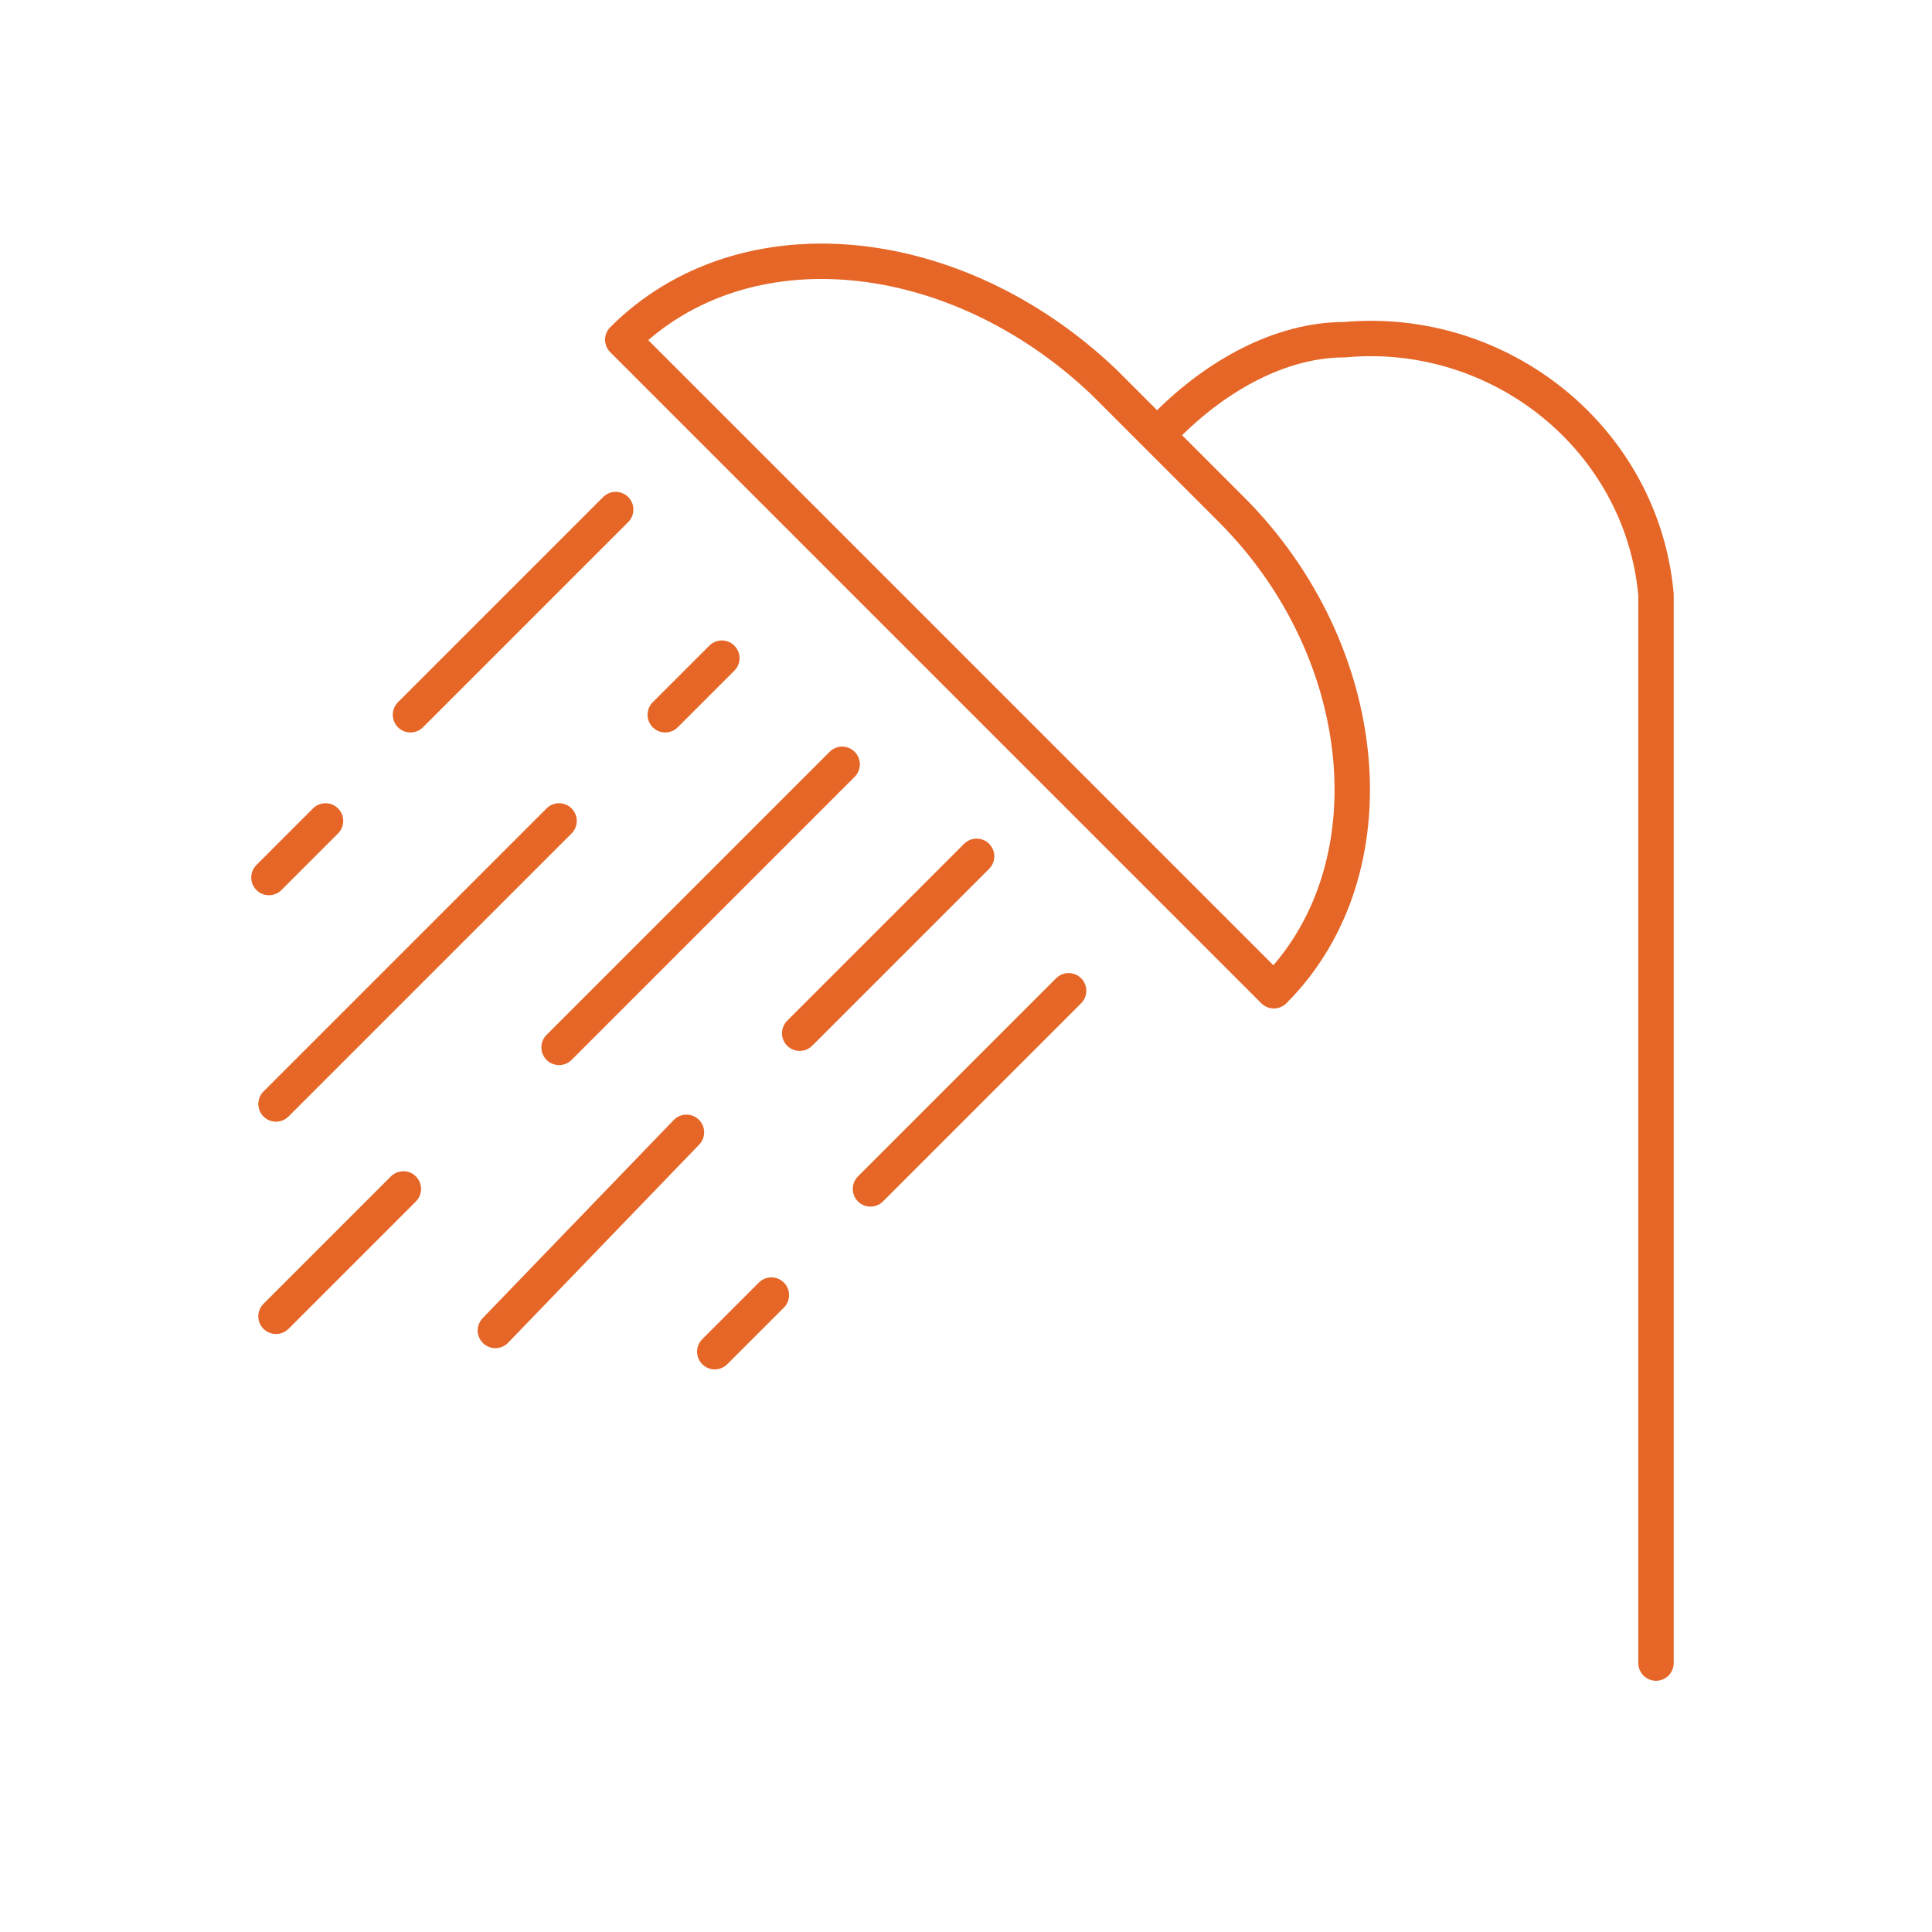
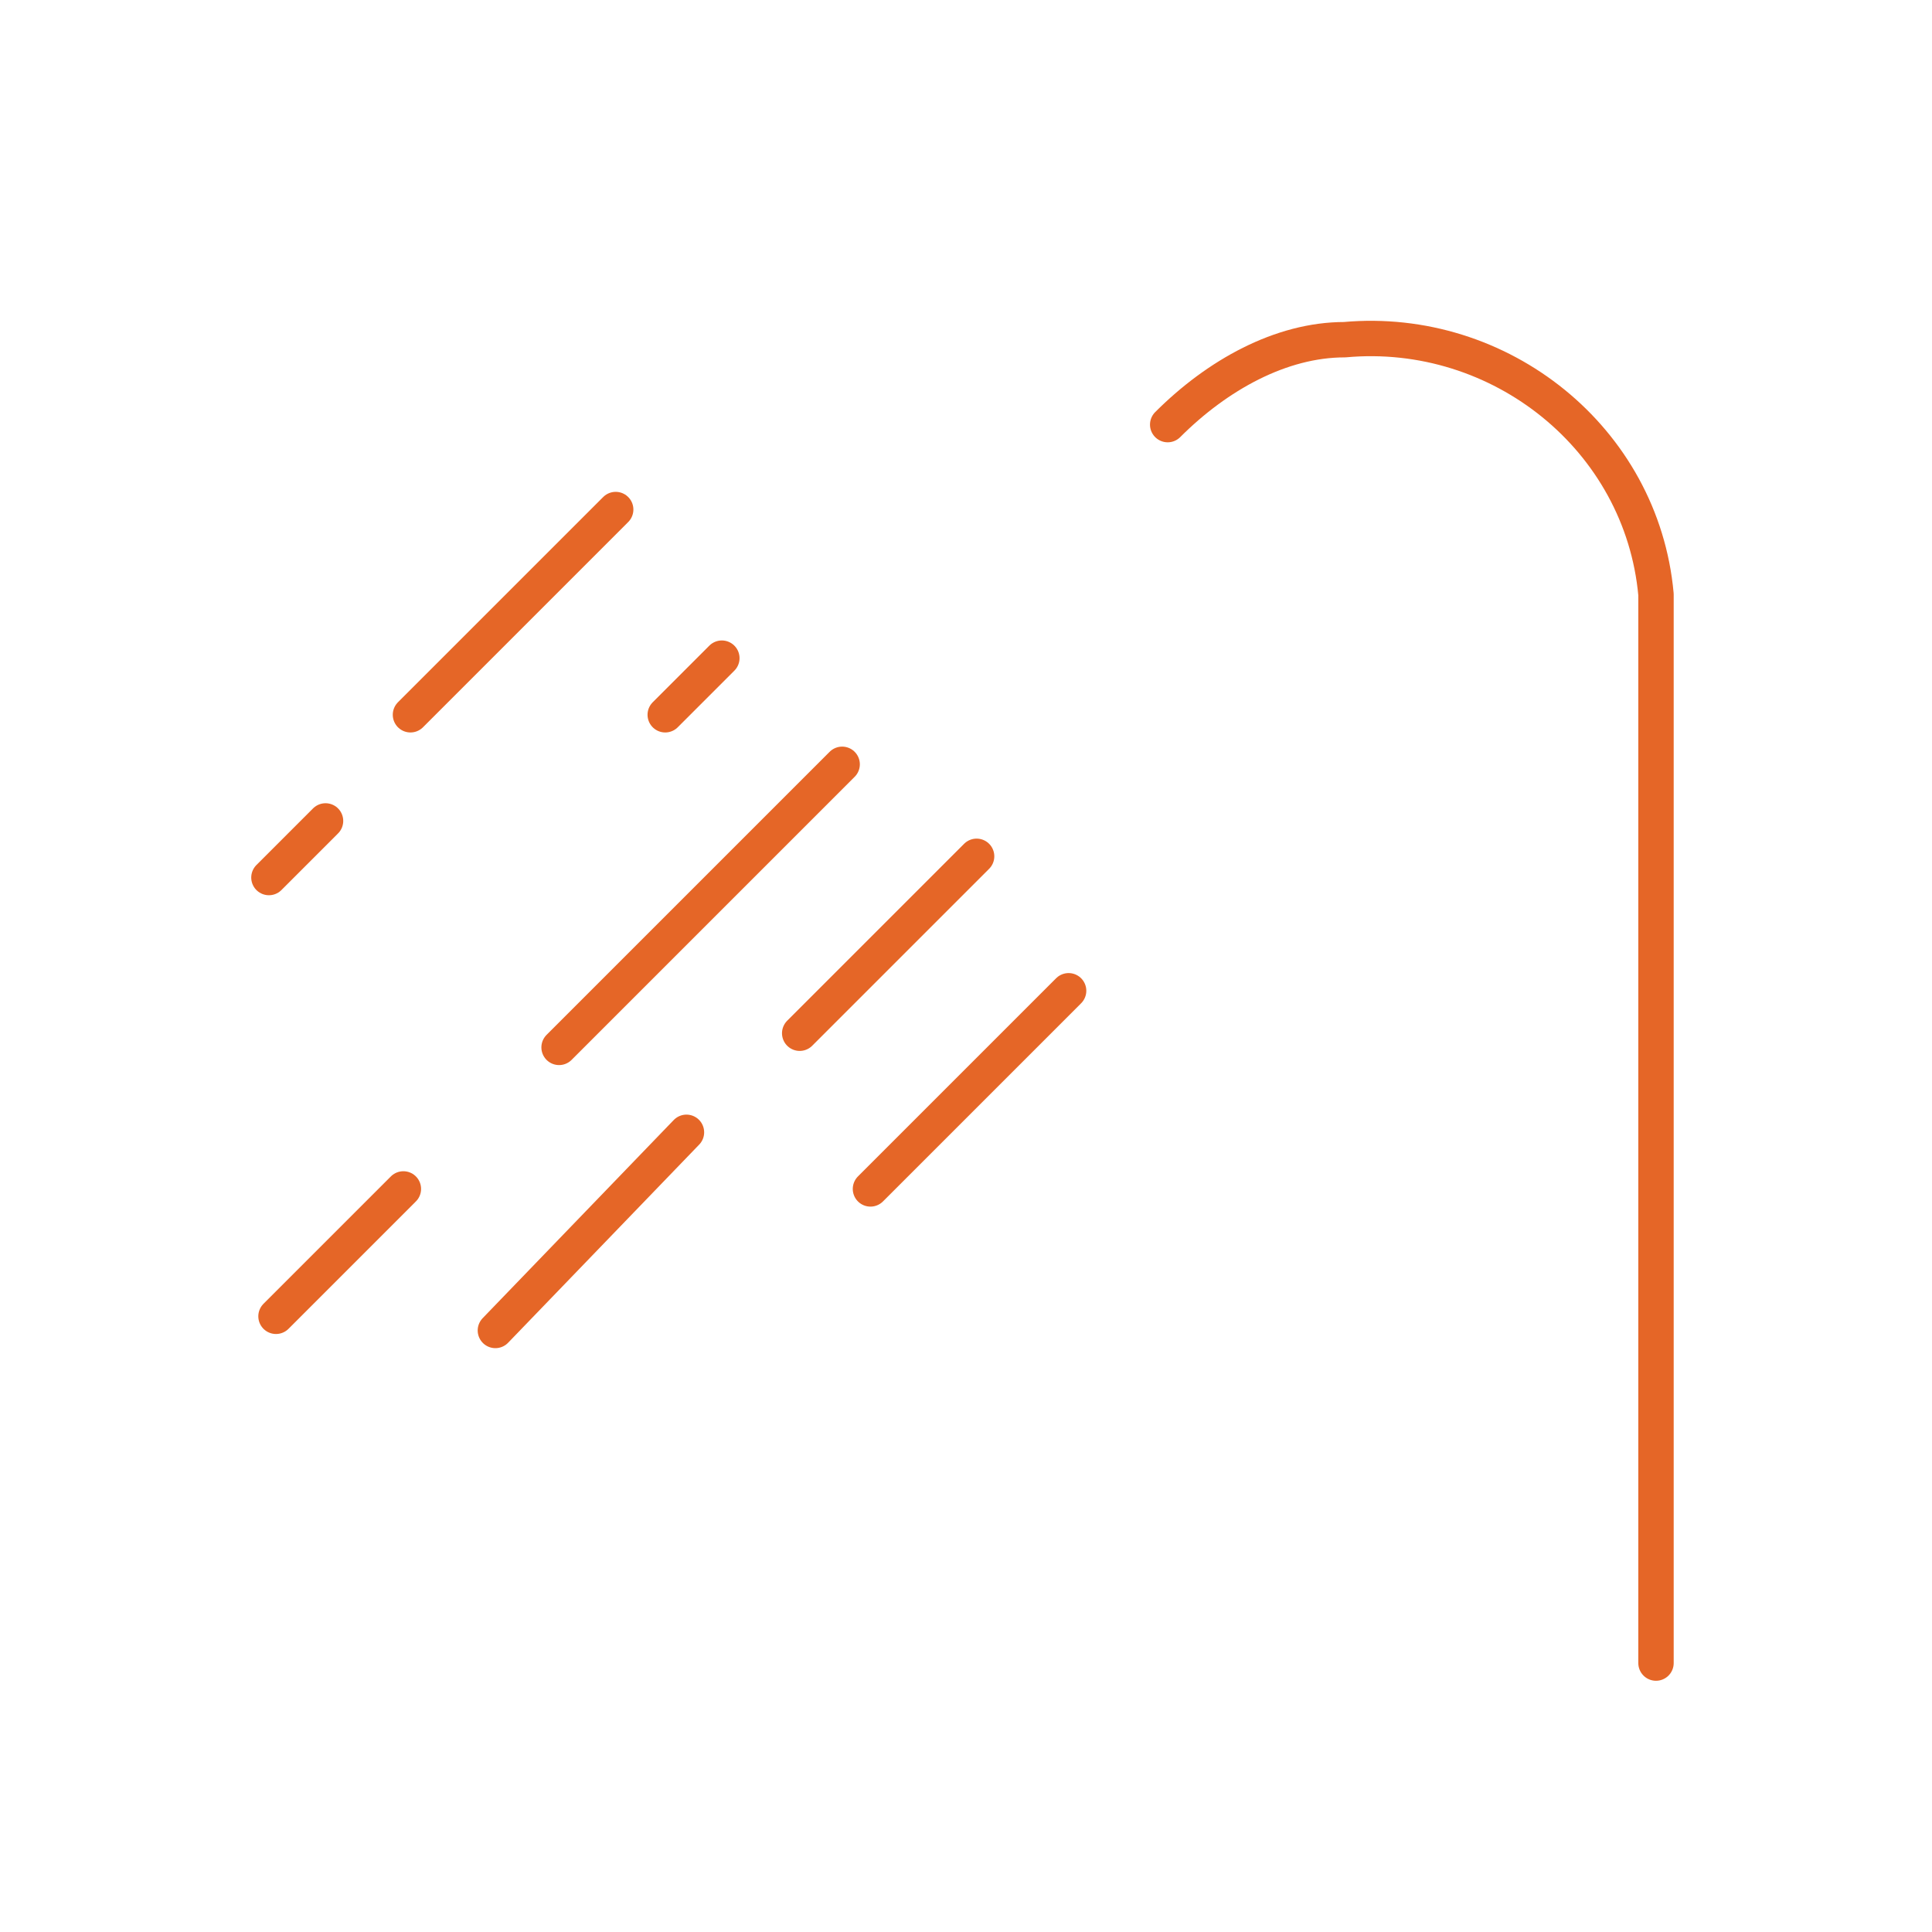
<svg xmlns="http://www.w3.org/2000/svg" version="1.1" viewBox="0 0 27.3 27.3">
  <defs>
    <style>
      .cls-1 {
        fill: none;
        stroke: #e56627;
        stroke-linecap: round;
        stroke-linejoin: round;
        stroke-width: .5px;
      }
    </style>
  </defs>
  <g>
    <g id="Layer_1">
      <g id="Hotels-Spas_Bathroom_bathroom-shower-2">
        <g id="Group_56">
          <g id="bathroom-shower-2">
            <path id="Shape_417" class="cls-1" d="M8.7,7.2l-2.9,2.9" />
            <path id="Shape_417-2" class="cls-1" d="M13.8,12.1l-2.5,2.5" />
            <path id="Shape_419" class="cls-1" d="M10.2,9.3l-.8.8" />
            <path id="Shape_419-2" class="cls-1" d="M4.6,11.6l-.8.8" />
-             <path id="Shape_419-3" class="cls-1" d="M10.9,18.3l-.8.8" />
            <path id="Shape_419-4" class="cls-1" d="M15.1,14l-2.8,2.8" />
            <path id="Shape_419-5" class="cls-1" d="M9.7,16l-2.7,2.8" />
-             <path id="Shape_419-6" class="cls-1" d="M7.9,11.6l-4,4" />
            <path id="Shape_419-7" class="cls-1" d="M11.9,10.8l-4,4" />
            <path id="Shape_419-8" class="cls-1" d="M5.7,16.8l-1.8,1.8" />
-             <path id="Shape_424" class="cls-1" d="M18,14L8.8,4.8c1.7-1.7,4.7-1.4,6.8.6l1.8,1.8c2,2,2.3,5.1.6,6.8Z" />
          </g>
        </g>
      </g>
      <path class="cls-1" d="M23.4,23.5v-15.1c-.2-2.2-2.2-3.8-4.4-3.6-.9,0-1.8.5-2.5,1.2" />
    </g>
  </g>
</svg>